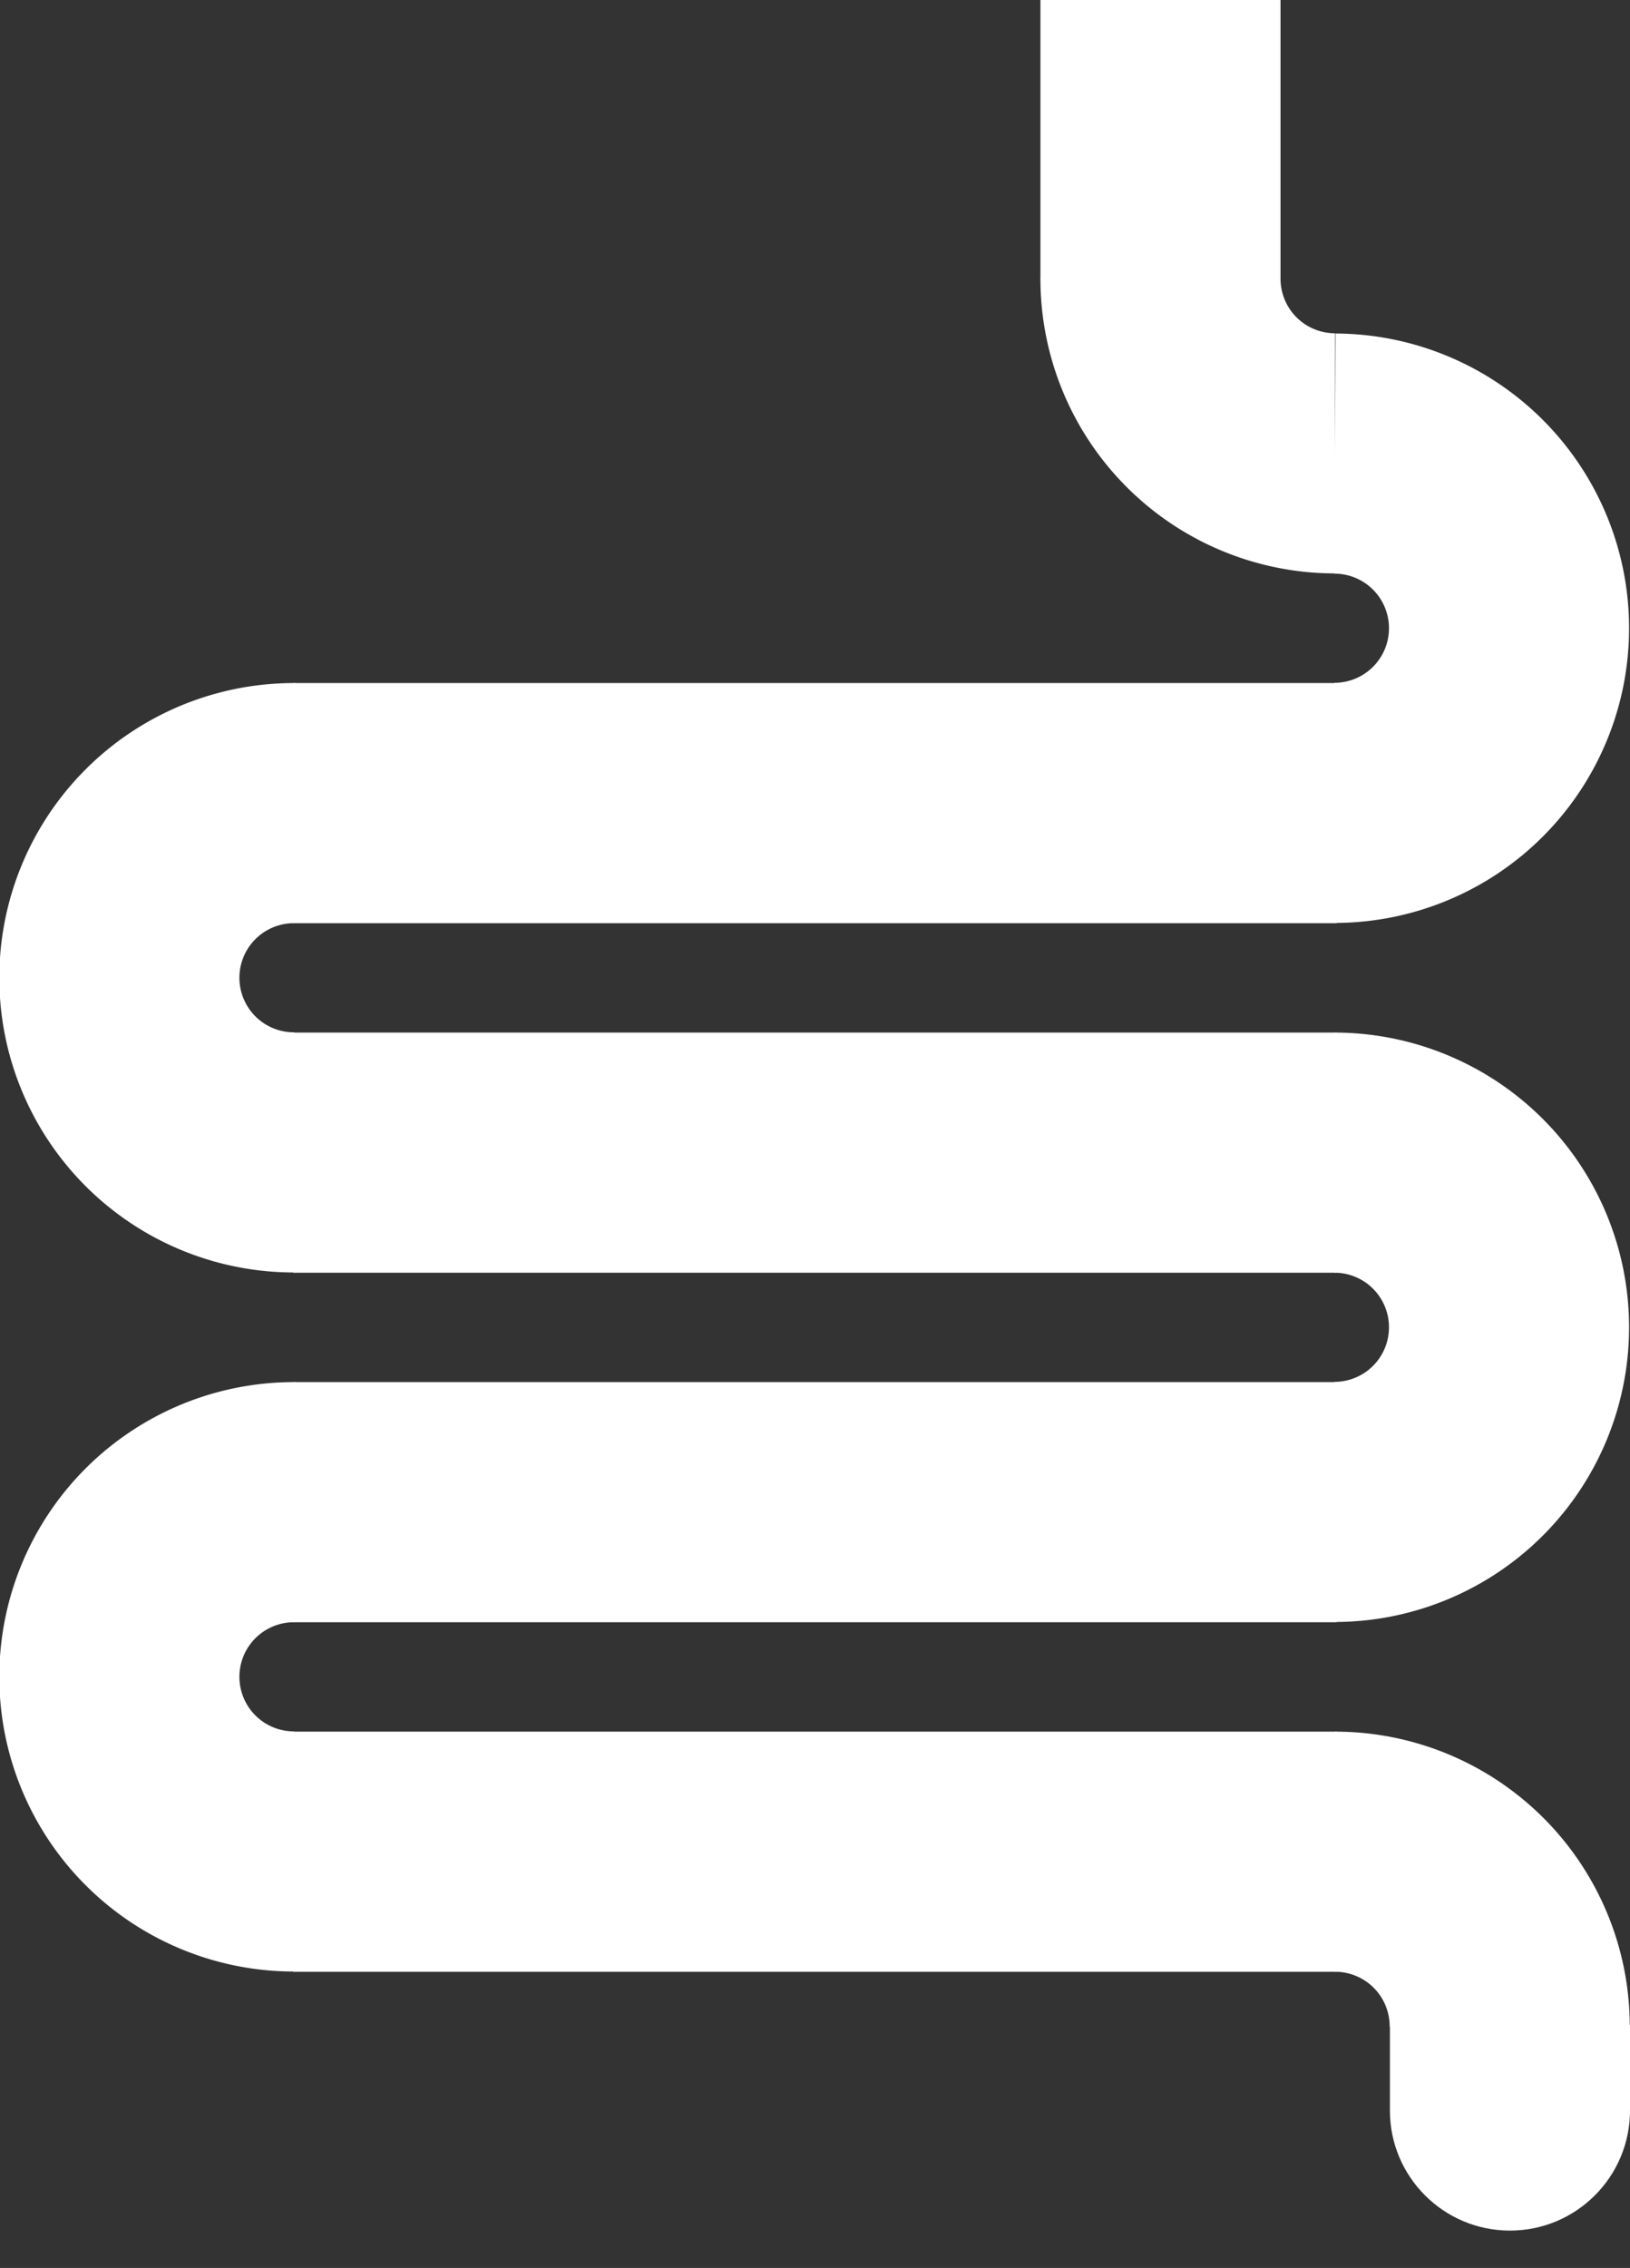
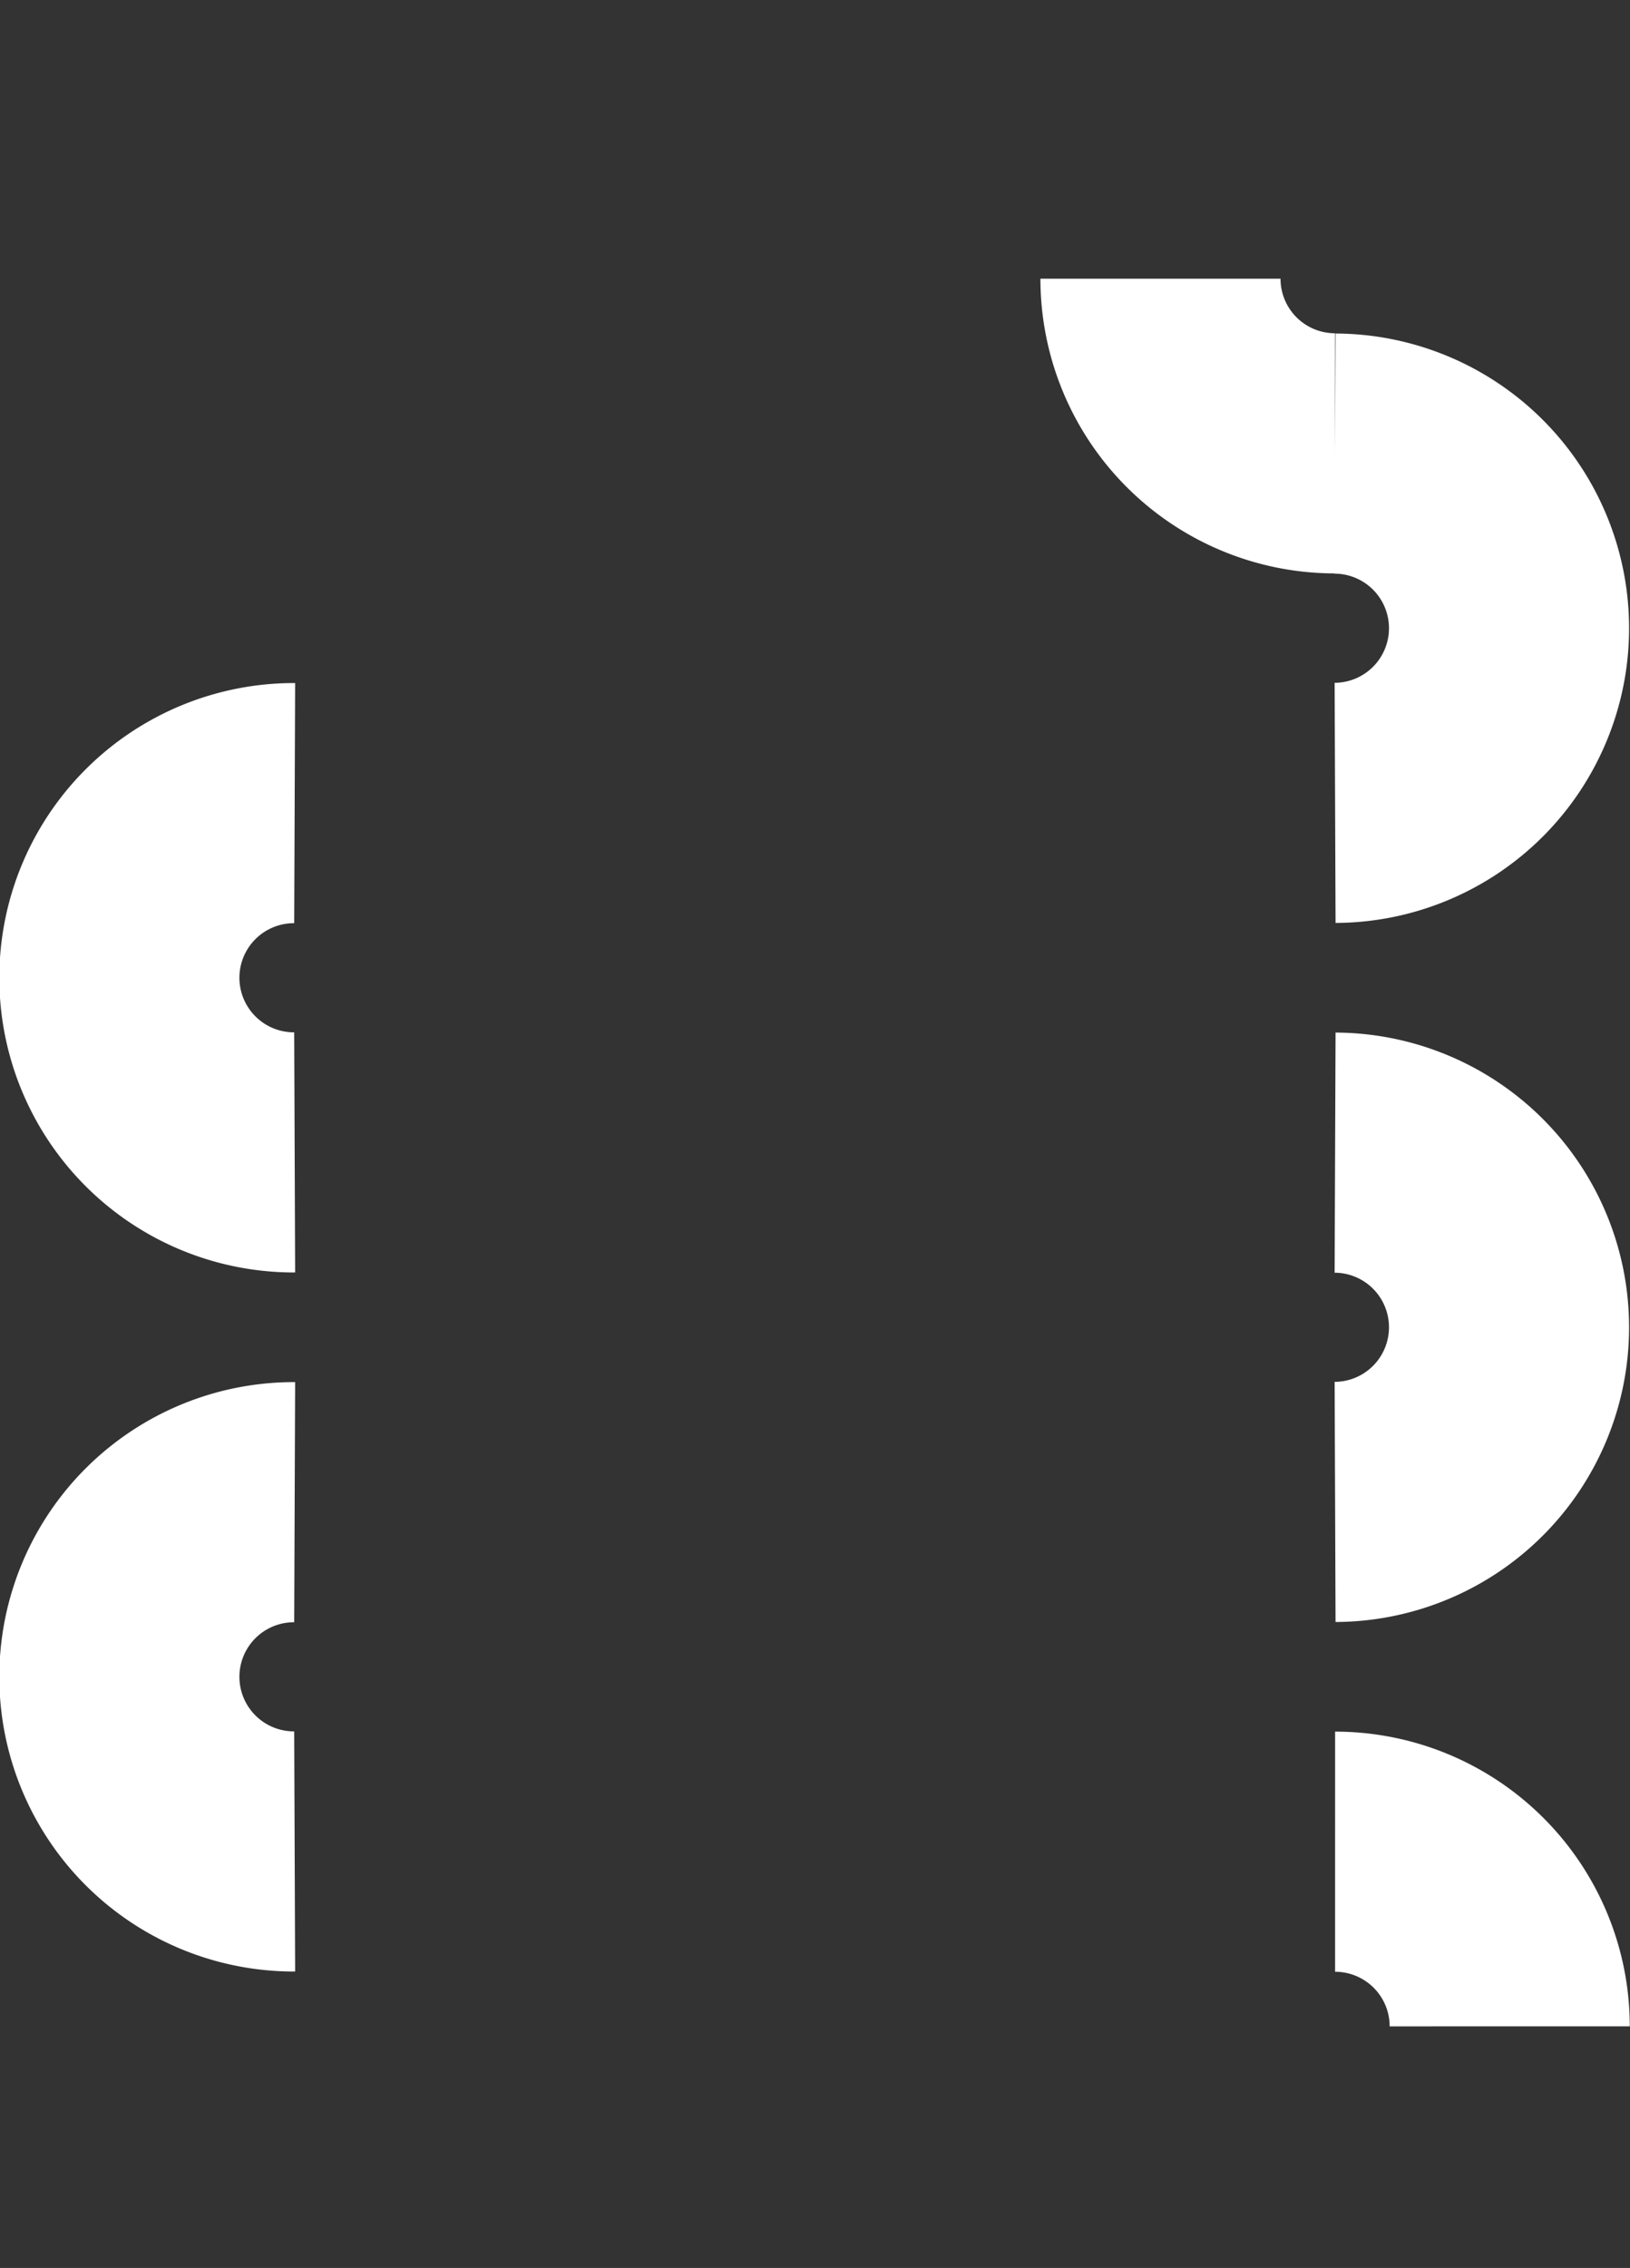
<svg xmlns="http://www.w3.org/2000/svg" width="611" height="850" fill="none">
  <rect width="100%" height="100%" fill="#333333" stroke="none" />
-   <path fill="#fff" d="M110 256h391v90H110zM110 518h391v90H110zM480-286v391h-90v-391zM611 759v32c0 24.853-20.147 45-45 45s-45-20.147-45-45v-32h90ZM110 387h391v90H110zM110 649h391v90H110z" />
  <path d="M500.455 170a65.455 65.455 0 0 1 0 130.909M435 104.455a65.45 65.45 0 0 0 65.455 65.454M500.455 432a65.455 65.455 0 0 1 0 130.909M500.455 694a65.46 65.46 0 0 1 46.283 19.171 65.462 65.462 0 0 1 19.171 46.284M110.455 301a65.455 65.455 0 1 0 0 130.909M110.455 563a65.455 65.455 0 1 0 0 130.909" stroke="#fff" stroke-width="90" />
</svg>